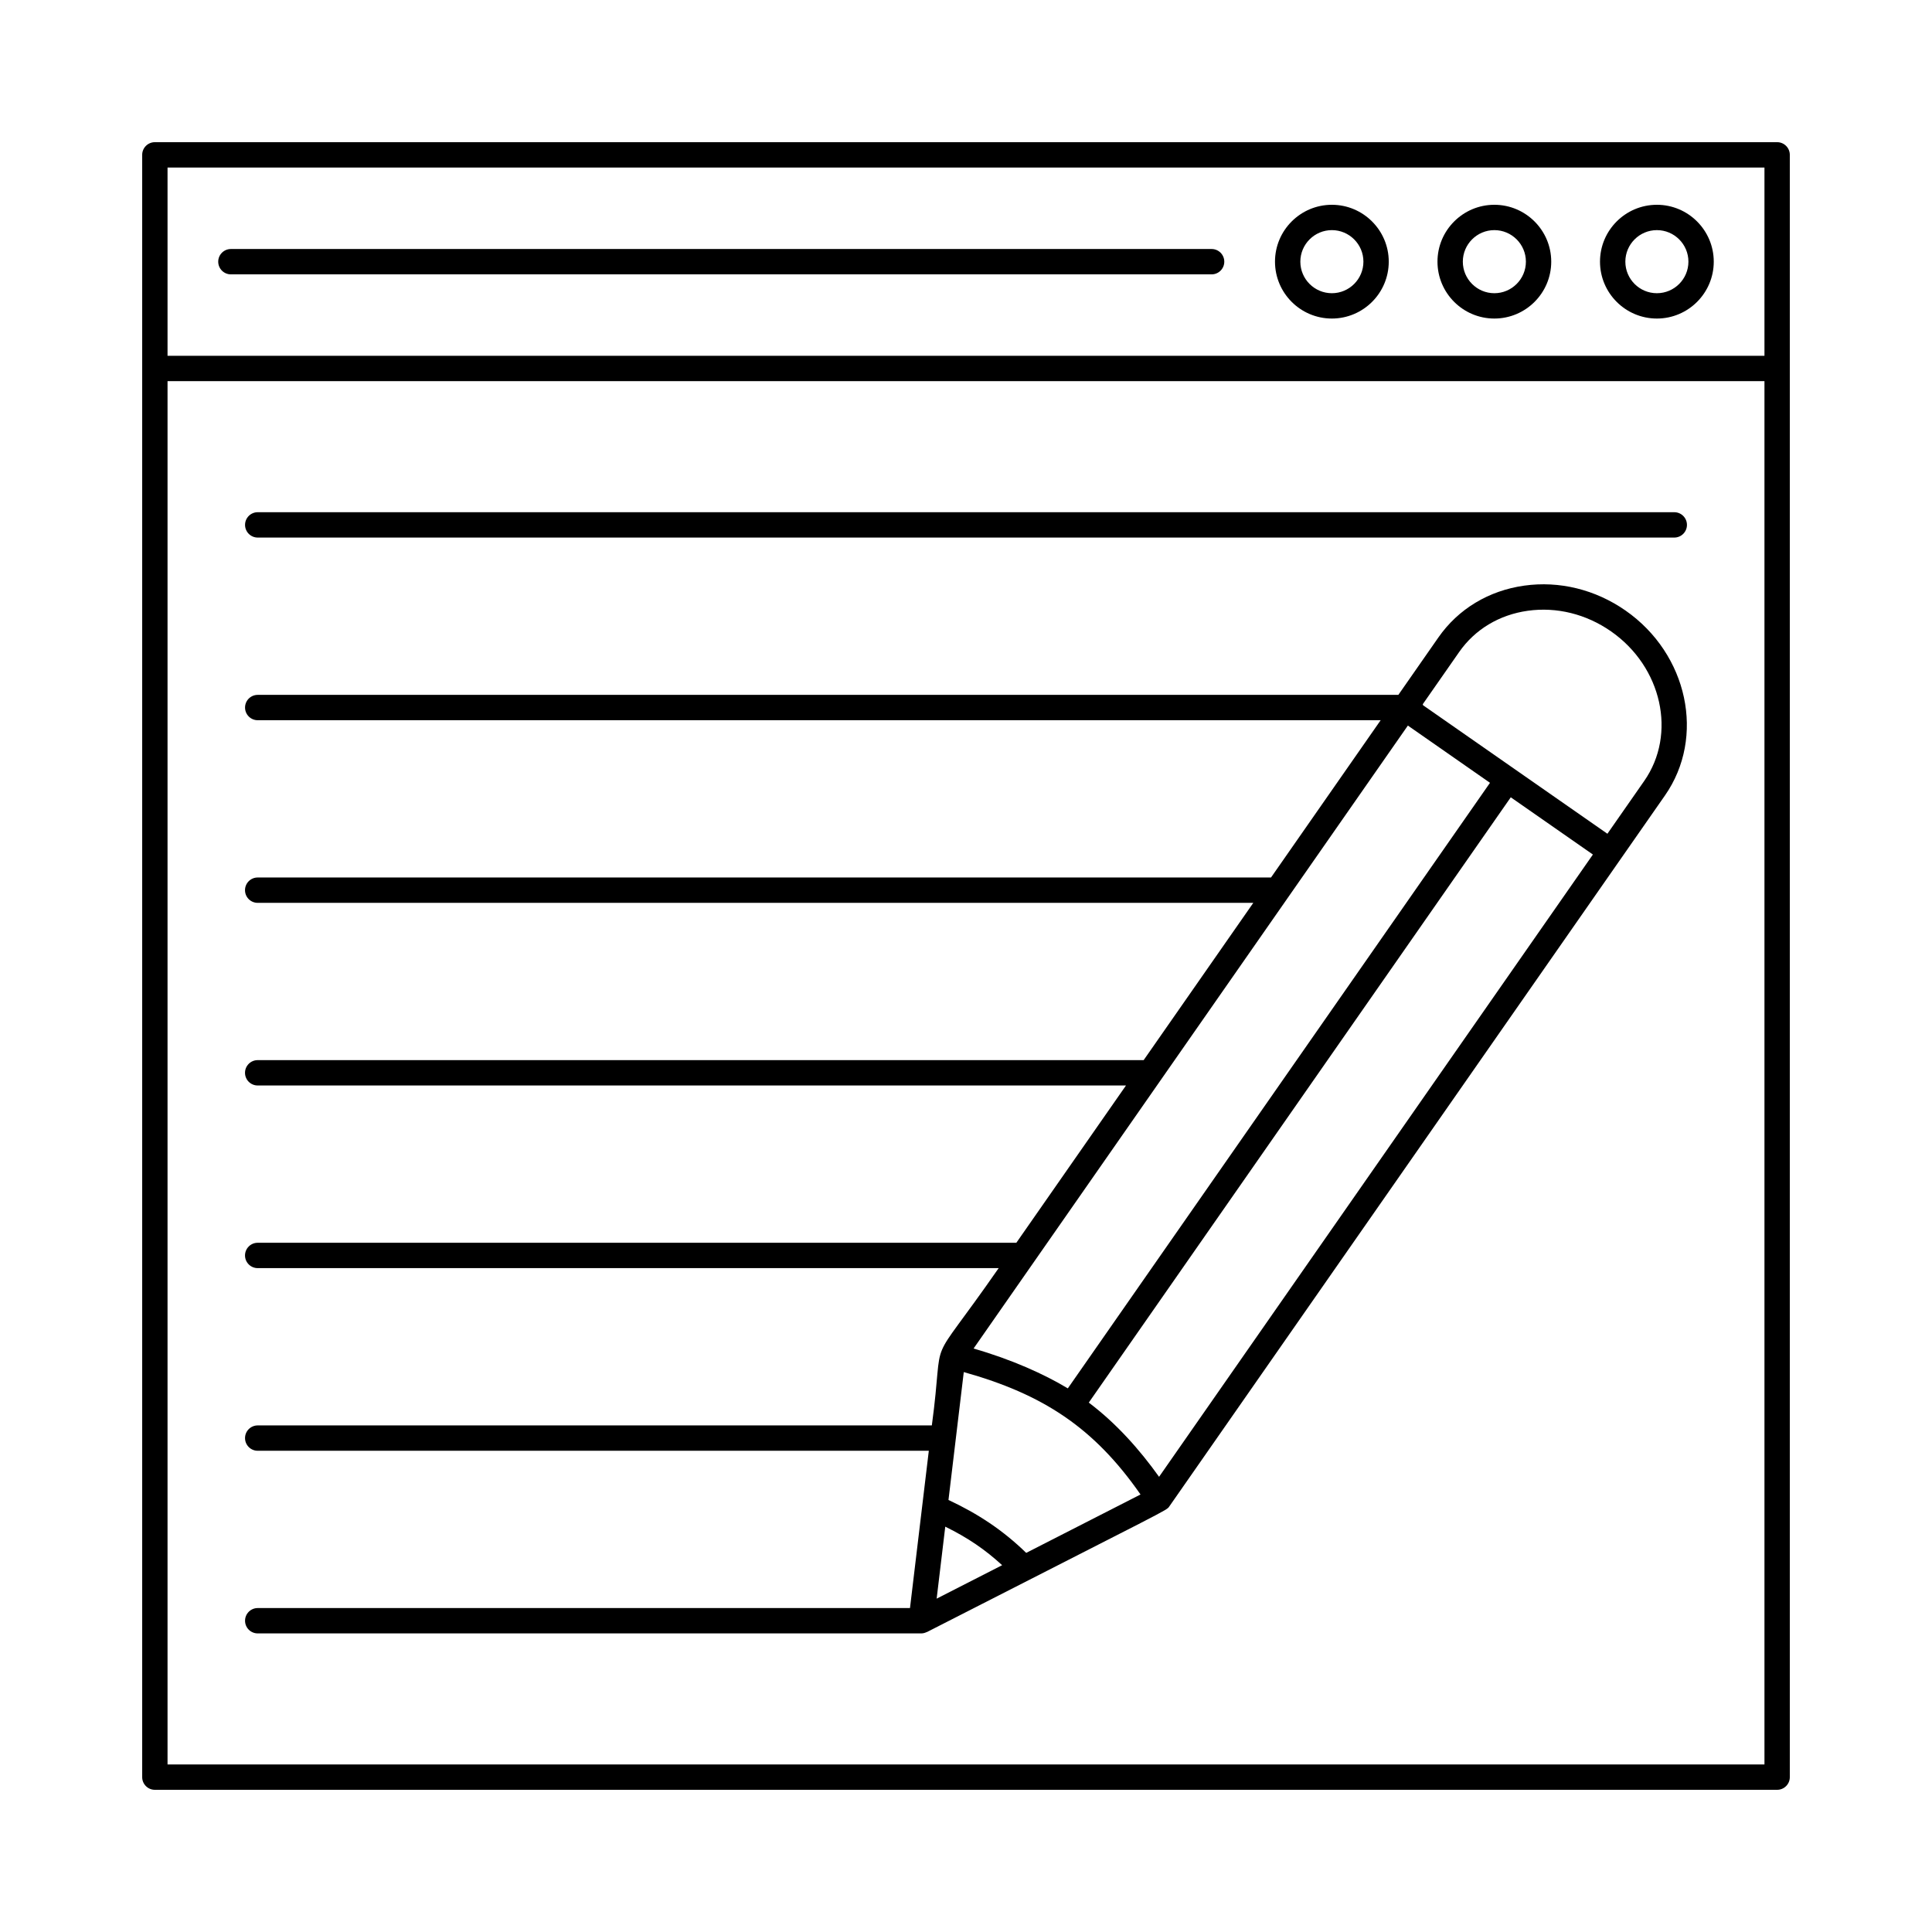
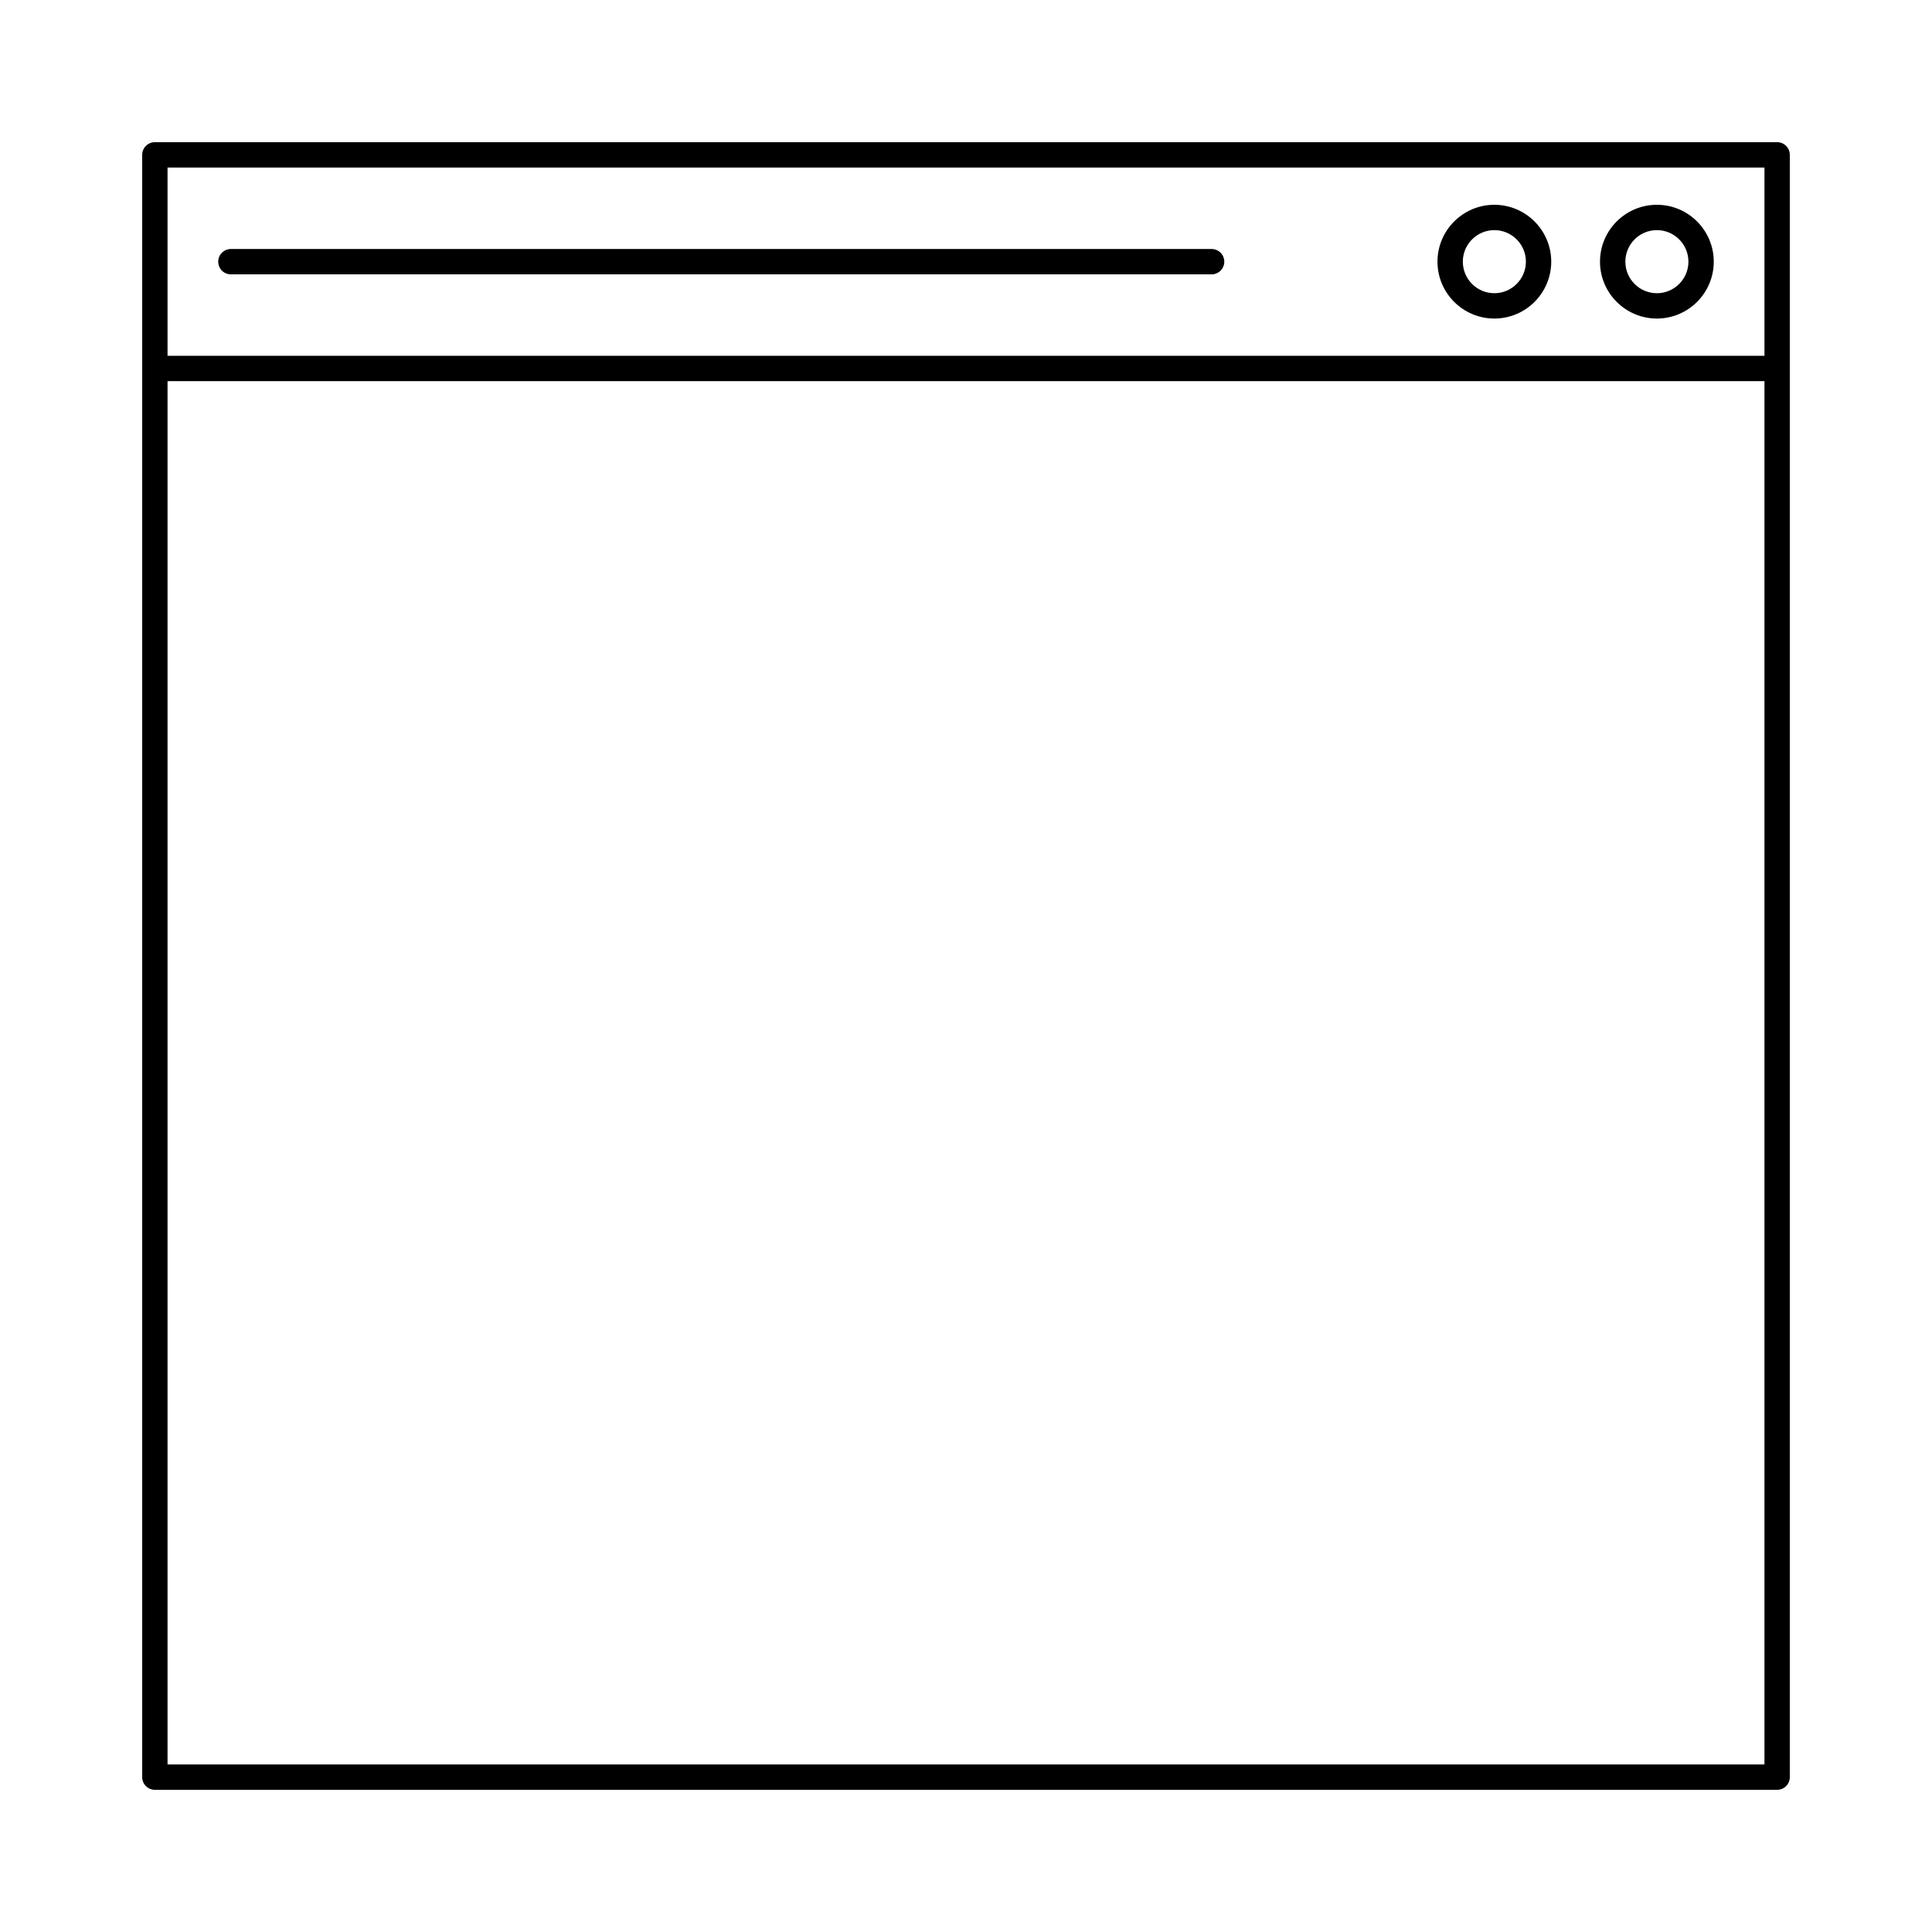
<svg xmlns="http://www.w3.org/2000/svg" fill="#000000" width="800px" height="800px" version="1.1" viewBox="144 144 512 512">
  <g>
    <path d="m614.96 181.68h-429.92c-1.855 0-3.359 1.504-3.359 3.359v429.92c0 1.855 1.504 3.359 3.359 3.359h429.92c1.855 0 3.359-1.504 3.359-3.359v-429.92c0-1.855-1.504-3.359-3.359-3.359zm-426.56 6.719h423.2v49.895h-423.2zm423.2 423.2h-423.2v-366.59h423.2z" />
    <path d="m583.09 198.27c-8.312 0-15.074 6.762-15.074 15.074s6.762 15.074 15.074 15.074c8.309 0.004 15.074-6.762 15.074-15.07 0-8.312-6.766-15.078-15.074-15.078zm0 23.434c-4.606 0-8.355-3.75-8.355-8.359s3.75-8.359 8.355-8.359c4.609 0 8.359 3.75 8.359 8.359-0.004 4.609-3.754 8.359-8.359 8.359z" />
    <path d="m540.02 198.27c-8.312 0-15.074 6.762-15.074 15.074s6.762 15.074 15.074 15.074 15.074-6.762 15.074-15.074c0-8.309-6.766-15.074-15.074-15.074zm0 23.434c-4.606 0-8.355-3.75-8.355-8.359s3.75-8.359 8.355-8.359c4.609 0 8.359 3.75 8.359 8.359-0.004 4.609-3.754 8.359-8.359 8.359z" />
-     <path d="m496.96 198.27c-8.312 0-15.074 6.762-15.074 15.074s6.762 15.074 15.074 15.074 15.074-6.762 15.074-15.074c0-8.309-6.766-15.074-15.074-15.074zm0 23.434c-4.606 0-8.355-3.75-8.355-8.359s3.75-8.359 8.355-8.359c4.609 0 8.359 3.75 8.359 8.359-0.004 4.609-3.754 8.359-8.359 8.359z" />
    <path d="m465.09 209.99h-259.9c-1.855 0-3.359 1.504-3.359 3.359 0 1.855 1.504 3.359 3.359 3.359h259.9c1.855 0 3.359-1.504 3.359-3.359 0-1.859-1.504-3.359-3.359-3.359z" />
-     <path d="m385.16 570.15h-172.86c-1.855 0-3.359 1.504-3.359 3.359 0 1.855 1.504 3.359 3.359 3.359h175.84c0.516 0 0.988-0.137 1.422-0.344 0.035-0.016 0.07-0.008 0.105-0.023 64.906-33.156 63.41-32.125 64.215-33.289l119.68-171.67 11.672-16.738c10.789-15.477 6.098-37.465-10.457-49.008-7.981-5.559-17.512-7.91-26.84-6.598-9.422 1.32-17.5 6.199-22.754 13.738l-10.605 15.211h-302.28c-1.855 0-3.359 1.504-3.359 3.359 0 1.855 1.504 3.359 3.359 3.359h297.59l-29.059 41.684-268.54-0.004c-1.855 0-3.359 1.504-3.359 3.359s1.504 3.359 3.359 3.359h263.85l-29.059 41.684-234.79-0.004c-1.855 0-3.359 1.504-3.359 3.359 0 1.855 1.504 3.359 3.359 3.359h230.11l-29.059 41.684h-201.05c-1.855 0-3.359 1.504-3.359 3.359s1.504 3.359 3.359 3.359h196.37c-20.008 28.789-14.105 14.969-17.715 41.688l-178.65-0.004c-1.855 0-3.359 1.504-3.359 3.359s1.504 3.359 3.359 3.359h177.85c-6.797 56.793-4.492 37.551-4.988 41.68zm10.195-28.641 4.055-33.895c21.008 5.891 34.508 14.715 46.84 32.441l-30.297 15.473c-6.156-6-12.809-10.387-20.598-14.02zm170.78-171.05-114.97 164.91c-5.219-7.305-11.371-14.195-18.625-19.668l111.83-160.41zm-171.63 178.12c6.086 2.996 10.566 6.09 15.074 10.211l-17.355 8.867zm136.19-231.79c4.172-5.988 10.629-9.871 18.18-10.93 7.641-1.074 15.477 0.863 22.066 5.457 13.516 9.426 17.461 27.215 8.789 39.652l-9.75 13.984-24.516-17.09-24.355-16.98c-0.02-0.09-0.027-0.18-0.055-0.266zm-13.594 19.492 21.762 15.172-111.88 160.48c-6.234-3.754-14.855-7.648-24.977-10.559z" />
-     <path d="m212.3 286.46h375.4c1.855 0 3.359-1.504 3.359-3.359s-1.504-3.359-3.359-3.359h-375.4c-1.855 0-3.359 1.504-3.359 3.359 0.004 1.855 1.508 3.359 3.359 3.359z" />
  </g>
</svg>